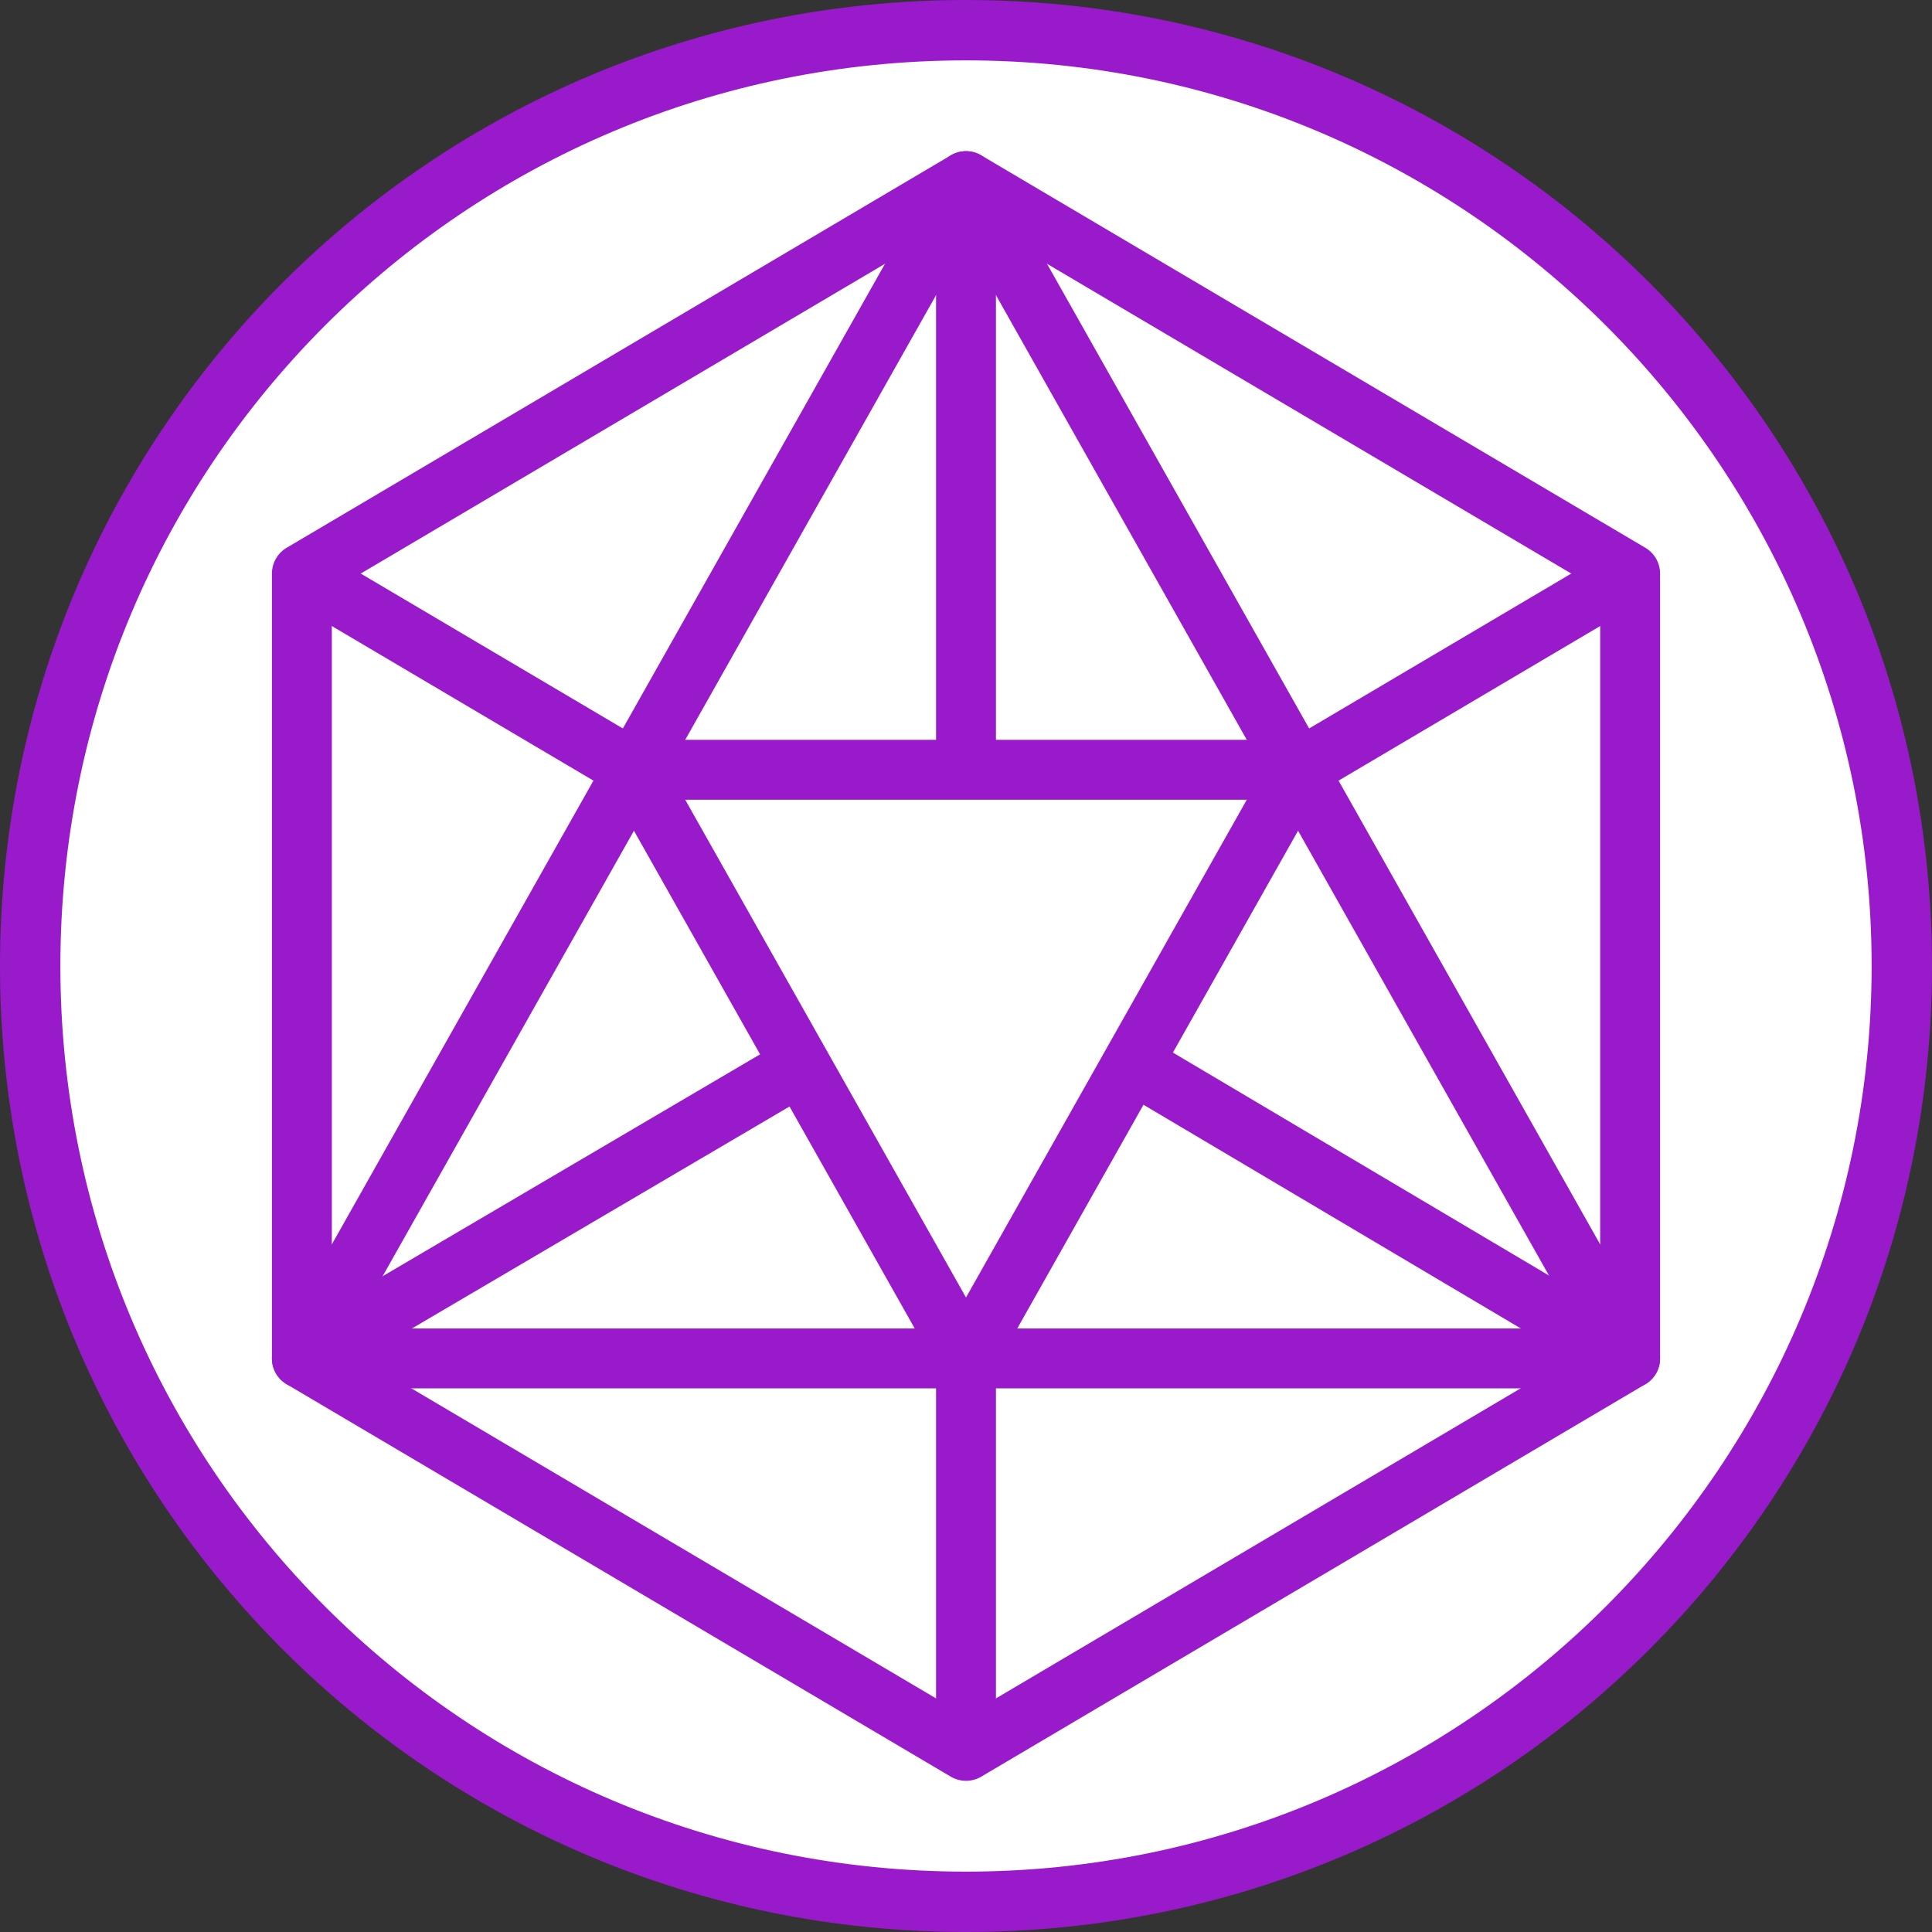
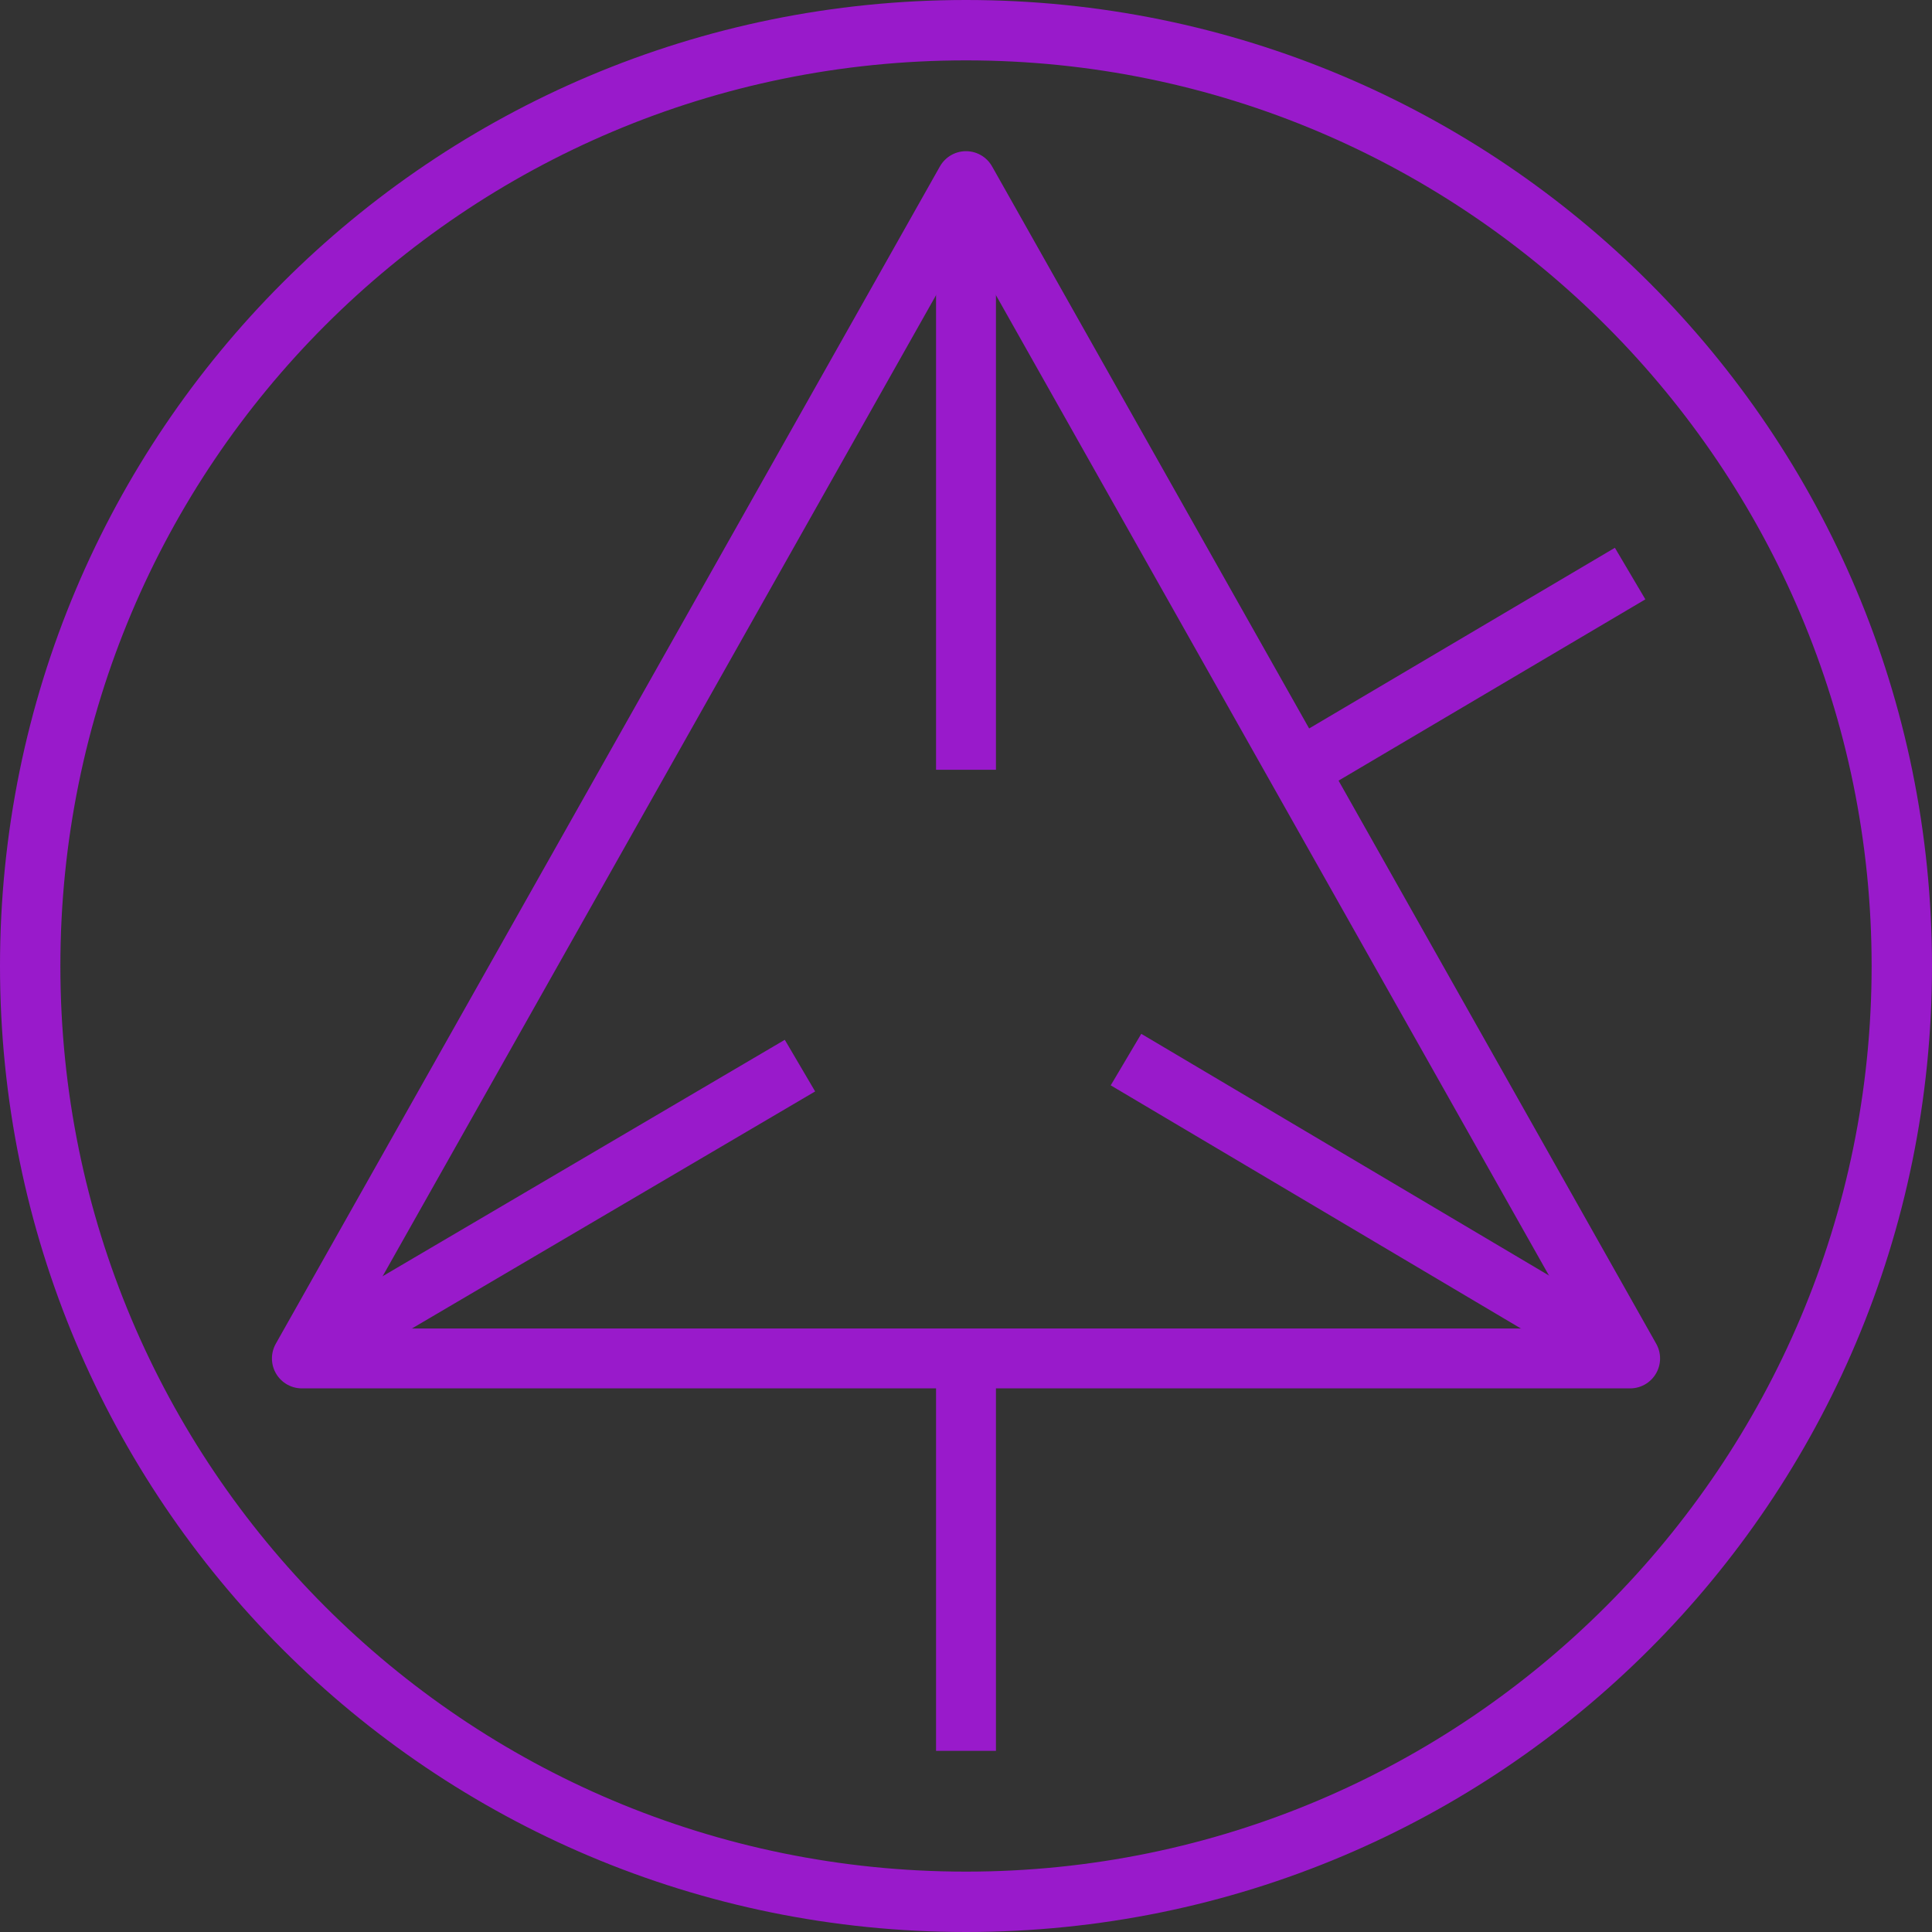
<svg xmlns="http://www.w3.org/2000/svg" version="1.1" id="Layer_1" x="0px" y="0px" width="64px" height="64px" viewBox="0 0 64 64" enable-background="new 0 0 64 64" xml:space="preserve">
  <rect x="0" y="0" width="64" height="64" fill="#333333" stroke="none" />
  <g>
-     <circle fill="#FFFFFF" cx="32" cy="32" r="31" />
    <path fill="#991ACB" d="M32,2c16.6,0,30,13.5,30,30S48.6,62,32,62S2,48.6,2,32S15.4,2,32,2 M32,0C14.3,0,0,14.3,0,32s14.3,32,32,32   s32-14.3,32-32S49.7,0,32,0L32,0z" />
  </g>
  <g>
-     <polygon fill="none" stroke="#991ACB" stroke-width="1.984" stroke-linejoin="round" stroke-miterlimit="10" points="32,6 10,19    10,45 32,58 54,45 54,19  " />
    <polygon fill="none" stroke="#991ACB" stroke-width="1.984" stroke-linejoin="round" stroke-miterlimit="10" points="32,6 10,45    54,45  " />
-     <polygon fill="none" stroke="#991ACB" stroke-width="1.984" stroke-linejoin="round" stroke-miterlimit="10" points="32,45    43,25.5 21,25.5  " />
-     <line fill="none" stroke="#991ACB" stroke-width="1.984" stroke-linejoin="round" stroke-miterlimit="10" x1="10" y1="19" x2="21" y2="25.5" />
    <line fill="none" stroke="#991ACB" stroke-width="1.984" stroke-linejoin="round" stroke-miterlimit="10" x1="54" y1="19" x2="43" y2="25.5" />
    <line fill="none" stroke="#991ACB" stroke-width="1.984" stroke-linejoin="round" stroke-miterlimit="10" x1="32" y1="58" x2="32" y2="45" />
  </g>
  <line fill="none" stroke="#991ACB" stroke-width="1.984" stroke-linejoin="round" stroke-miterlimit="10" x1="37.3" y1="35.1" x2="54" y2="45" />
  <line fill="none" stroke="#991ACB" stroke-width="1.984" stroke-linejoin="round" stroke-miterlimit="10" x1="26.5" y1="35.3" x2="10" y2="45" />
  <line fill="none" stroke="#991ACB" stroke-width="1.984" stroke-linejoin="round" stroke-miterlimit="10" x1="32" y1="25.5" x2="32" y2="6" />
</svg>